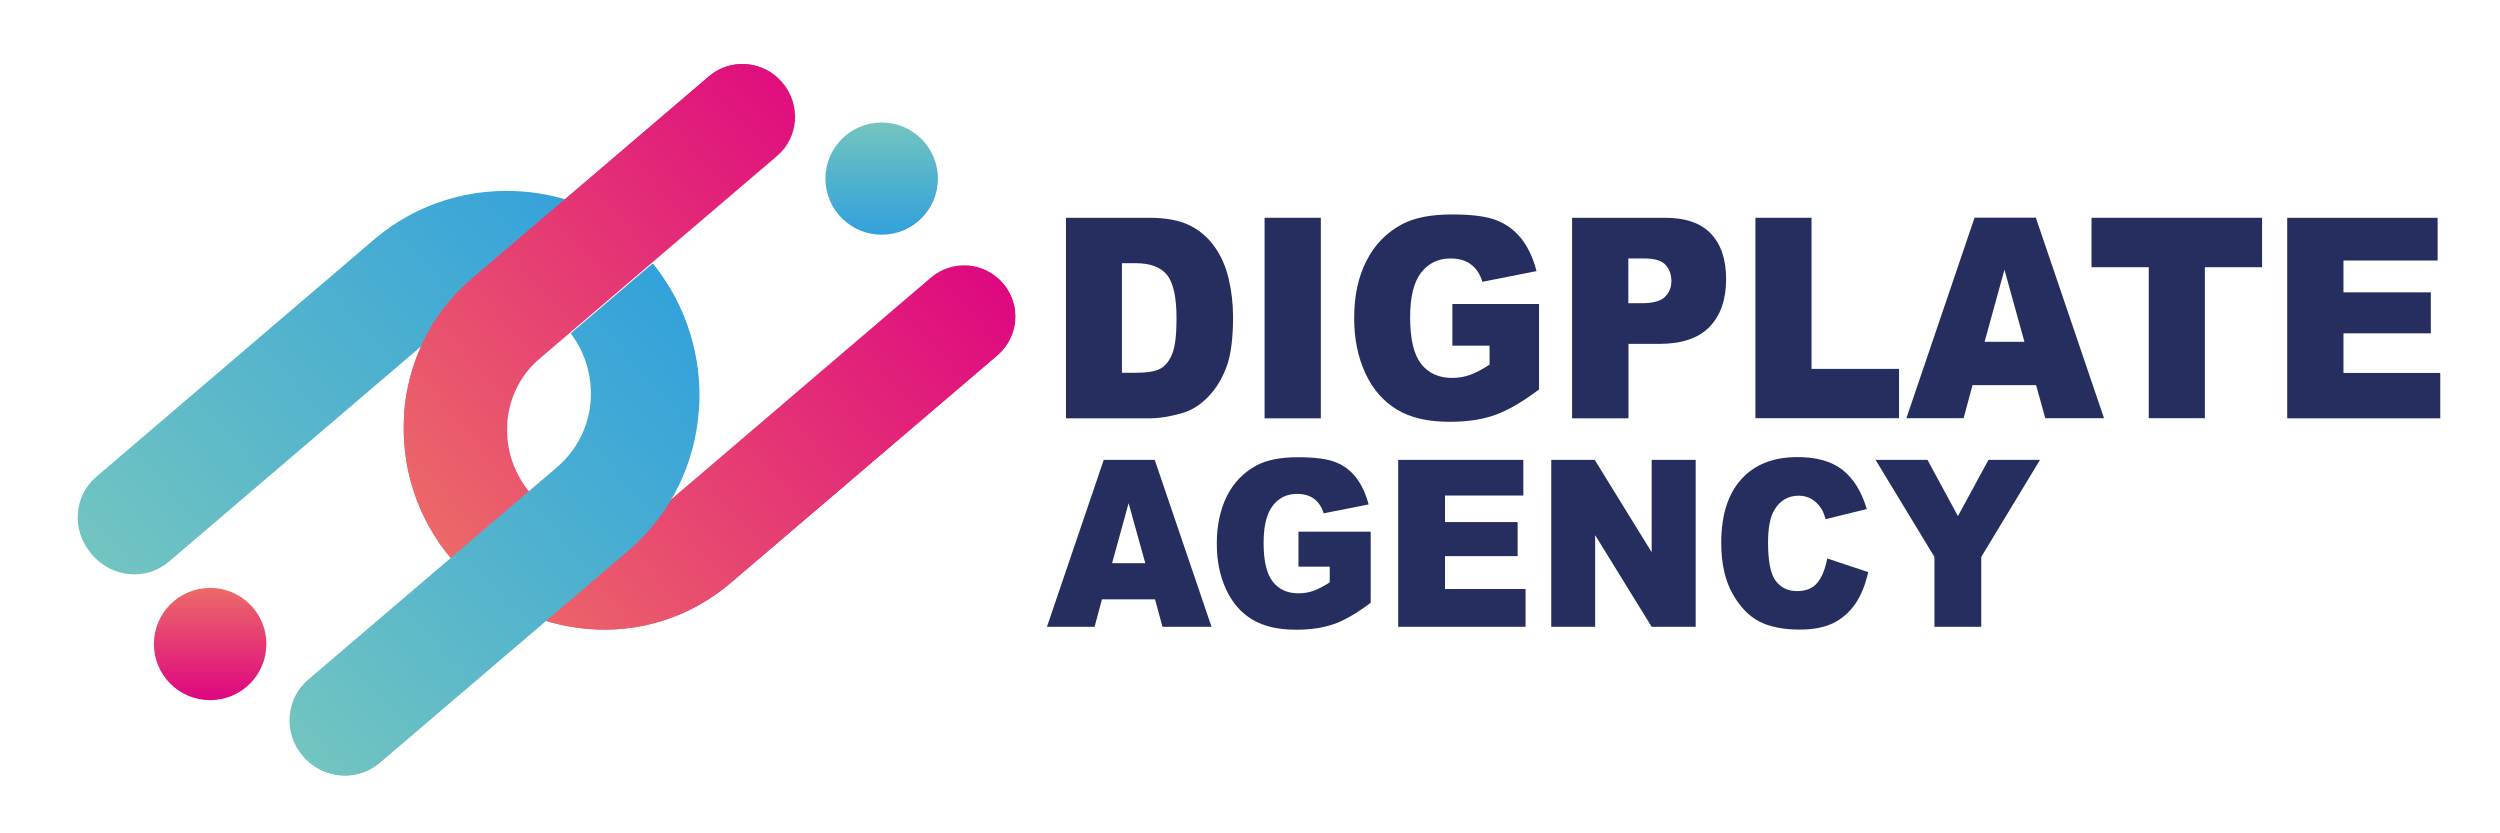
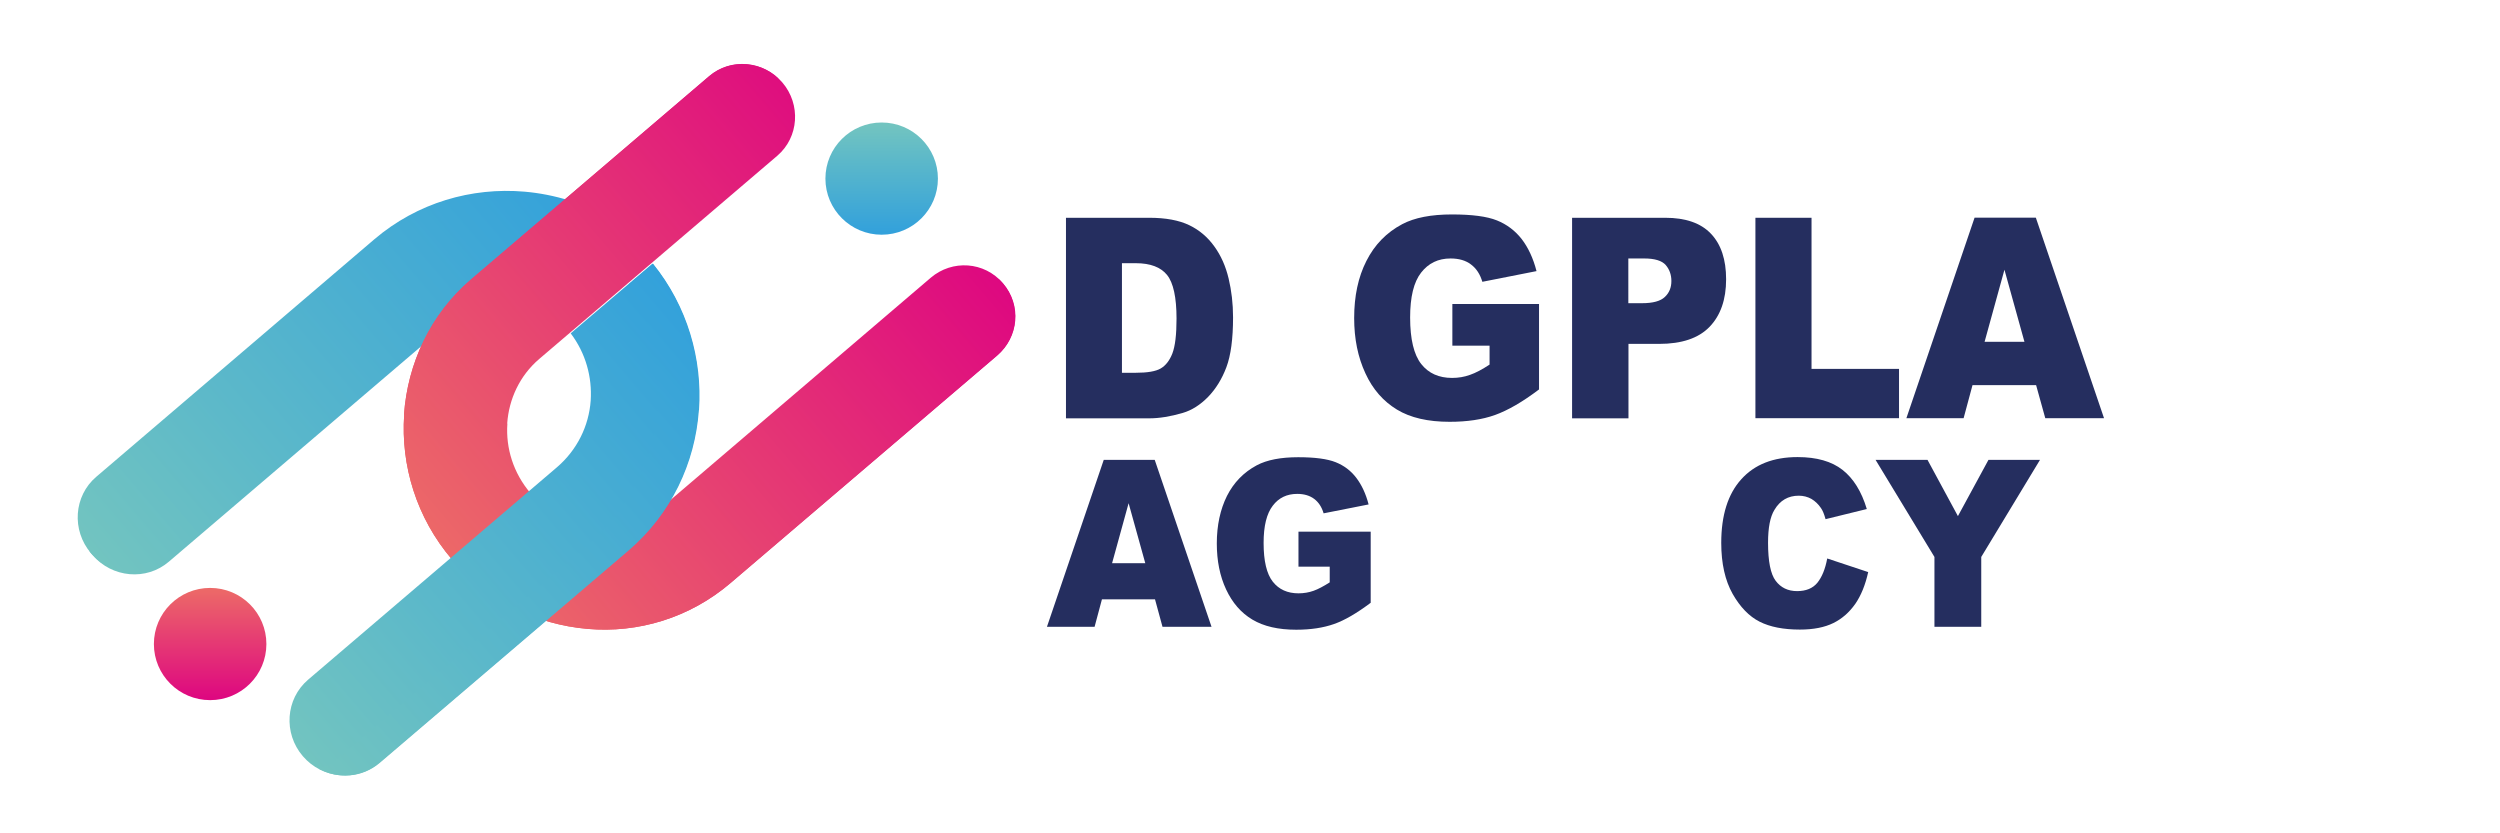
<svg xmlns="http://www.w3.org/2000/svg" version="1.1" id="Calque_1" x="0px" y="0px" viewBox="0 0 180 60" style="enable-background:new 0 0 180 60;" xml:space="preserve">
  <style type="text/css">
	.st0{fill:url(#SVGID_1_);}
	.st1{fill:url(#SVGID_00000126284957890885521870000000092997782737213369_);}
	.st2{fill:url(#SVGID_00000160874822086924649790000014699052838746260388_);}
	.st3{fill:url(#SVGID_00000154419397365261723510000002476329380020974756_);}
	.st4{fill:url(#SVGID_00000103956820385661392340000008165265286223471507_);}
	.st5{fill:url(#SVGID_00000013894387287318077540000005697439587065585801_);}
	.st6{fill:url(#SVGID_00000057131125340707387800000018360243193505017784_);}
	.st7{fill:url(#SVGID_00000165942324948791806050000000812863120978945181_);}
	.st8{fill:#252E5F;}
</style>
  <g>
    <g>
      <g>
        <g>
          <linearGradient id="SVGID_1_" gradientUnits="userSpaceOnUse" x1="-17.54" y1="-24.255" x2="26.577" y2="-24.255" gradientTransform="matrix(0.76 -0.65 0.65 0.76 36.337 47.683)">
            <stop offset="0" style="stop-color:#72C4C0" />
            <stop offset="0.309" style="stop-color:#5DB9C9" />
            <stop offset="1" style="stop-color:#33A1DB" />
          </linearGradient>
          <path class="st0" d="M12.05,40.31l20.02-17.09c1.48-1.26,3.34-1.8,5.16-1.64l6.8-5.81c-1.94-1.12-4.09-1.78-6.26-1.97      c-3.81-0.33-7.72,0.79-10.82,3.43L6.93,34.33c-1.62,1.38-1.79,3.85-0.38,5.5C7.96,41.48,10.43,41.7,12.05,40.31z" />
          <linearGradient id="SVGID_00000137838670636522982420000003118500035466903984_" gradientUnits="userSpaceOnUse" x1="-17.54" y1="-22.319" x2="26.577" y2="-22.319" gradientTransform="matrix(0.76 -0.65 0.65 0.76 36.337 47.683)">
            <stop offset="0" style="stop-color:#72C4C0" />
            <stop offset="0.309" style="stop-color:#5DB9C9" />
            <stop offset="1" style="stop-color:#33A1DB" />
          </linearGradient>
          <path style="fill:url(#SVGID_00000137838670636522982420000003118500035466903984_);" d="M35.56,18.97      c-1.92-0.17-3.88,0.4-5.43,1.73L9.05,38.69c-0.76,0.65-1.69,0.96-2.63,0.96c0.07,0.11,0.15,0.21,0.24,0.31      c1.41,1.65,3.88,1.87,5.5,0.48l20.02-17.09c1.48-1.26,3.34-1.8,5.16-1.64l6.8-5.81c-1.06-0.61-2.18-1.08-3.33-1.42L35.56,18.97z      " />
        </g>
        <g>
          <linearGradient id="SVGID_00000134218403765593795360000011209038448108732307_" gradientUnits="userSpaceOnUse" x1="1.923" y1="-8.135" x2="45.003" y2="-8.135" gradientTransform="matrix(0.76 -0.65 0.65 0.76 36.337 47.683)">
            <stop offset="6.810900e-04" style="stop-color:#EC6868" />
            <stop offset="1" style="stop-color:#DE0880" />
          </linearGradient>
          <path style="fill:url(#SVGID_00000134218403765593795360000011209038448108732307_);" d="M71.8,25.6      c1.55-1.33,1.77-3.62,0.42-5.2c-1.35-1.58-3.66-1.72-5.21-0.4L47.84,36.37c-1.41,1.21-3.23,1.69-4.97,1.54      c-1.74-0.15-3.45-0.97-4.68-2.41l0,0c-1.23-1.44-1.78-3.24-1.66-4.98l-0.01-0.04c0.12-1.73,0.89-3.43,2.31-4.64l17.14-14.63      c1.55-1.33,1.71-3.69,0.36-5.27c-1.35-1.58-3.71-1.79-5.27-0.46L33.93,20.11c-2.95,2.52-4.58,6.07-4.84,9.72l0.01,0.02l0,0.01      c-0.25,3.65,0.88,7.42,3.44,10.42l0,0c2.58,3.01,6.1,4.68,9.75,5c3.65,0.32,7.37-0.78,10.33-3.32L71.8,25.6z" />
          <linearGradient id="SVGID_00000060019995011956542040000009631354290492846737_" gradientUnits="userSpaceOnUse" x1="1.923" y1="-8.14" x2="44.988" y2="-8.14" gradientTransform="matrix(0.76 -0.65 0.65 0.76 36.337 47.683)">
            <stop offset="6.810900e-04" style="stop-color:#EC6868" />
            <stop offset="1" style="stop-color:#DE0880" />
          </linearGradient>
          <path style="fill:url(#SVGID_00000060019995011956542040000009631354290492846737_);" d="M71.25,24.51l-17.6,15.02      c-2.72,2.32-6.14,3.33-9.48,3.04c-3.35-0.29-6.59-1.82-8.95-4.59c-2.35-2.75-3.39-6.21-3.16-9.56l0-0.01l-0.01-0.02      c0.24-3.35,1.73-6.61,4.44-8.92L52.22,6.04c1.09-0.93,2.62-1.03,3.83-0.38c-1.38-1.31-3.54-1.41-4.99-0.17L33.92,20.11      c-2.95,2.52-4.57,6.07-4.83,9.72l0.01,0.02l0,0.01c-0.25,3.65,0.88,7.42,3.44,10.42c2.58,3.01,6.1,4.68,9.75,5      c3.64,0.32,7.36-0.78,10.33-3.32L71.78,25.6c1.55-1.33,1.77-3.62,0.42-5.2c-0.1-0.12-0.2-0.22-0.31-0.32      C72.83,21.51,72.57,23.39,71.25,24.51z" />
        </g>
        <g>
          <linearGradient id="SVGID_00000022518833208127479670000014182353903374222250_" gradientUnits="userSpaceOnUse" x1="-15.448" y1="-7.632" x2="26.733" y2="-7.632" gradientTransform="matrix(0.76 -0.65 0.65 0.76 36.337 47.683)">
            <stop offset="0" style="stop-color:#72C4C0" />
            <stop offset="0.309" style="stop-color:#5DB9C9" />
            <stop offset="1" style="stop-color:#33A1DB" />
          </linearGradient>
          <path style="fill:url(#SVGID_00000022518833208127479670000014182353903374222250_);" d="M41.09,24      c1.09,1.44,1.55,3.16,1.44,4.84c-0.13,1.82-0.97,3.56-2.45,4.82l-17.9,15.28c-1.62,1.39-1.79,3.85-0.38,5.5      c1.41,1.65,3.88,1.87,5.5,0.48l17.9-15.28c3.09-2.64,4.81-6.31,5.08-10.12l0.01-0.01c0.25-3.67-0.83-7.46-3.31-10.53L41.09,24z" />
          <linearGradient id="SVGID_00000005950057495081342240000002669370671299145088_" gradientUnits="userSpaceOnUse" x1="-15.158" y1="-7.6" x2="26.765" y2="-7.6" gradientTransform="matrix(0.76 -0.65 0.65 0.76 36.337 47.683)">
            <stop offset="0" style="stop-color:#72C4C0" />
            <stop offset="0.309" style="stop-color:#5DB9C9" />
            <stop offset="1" style="stop-color:#33A1DB" />
          </linearGradient>
          <path style="fill:url(#SVGID_00000005950057495081342240000002669370671299145088_);" d="M45.31,20.44      c1.59,2.69,2.27,5.75,2.06,8.73l-0.01,0.01c-0.27,3.81-1.99,7.48-5.08,10.12l-17.9,15.28c-0.43,0.37-0.92,0.62-1.44,0.76      c1.39,0.77,3.14,0.66,4.4-0.41l17.9-15.28c3.09-2.64,4.81-6.31,5.08-10.12l0.01-0.01c0.25-3.67-0.83-7.46-3.31-10.53      L45.31,20.44z" />
        </g>
        <linearGradient id="SVGID_00000079468819578883054920000004364119148009487511_" gradientUnits="userSpaceOnUse" x1="15.134" y1="42.539" x2="15.134" y2="50.226">
          <stop offset="6.810900e-04" style="stop-color:#EC6868" />
          <stop offset="1" style="stop-color:#DE0880" />
        </linearGradient>
        <path style="fill:url(#SVGID_00000079468819578883054920000004364119148009487511_);" d="M19.18,46.37     c0,2.23-1.81,4.04-4.05,4.04s-4.05-1.81-4.05-4.04c0-2.23,1.81-4.04,4.05-4.04S19.18,44.14,19.18,46.37z" />
        <linearGradient id="SVGID_00000098908652190395035540000017546187159075785651_" gradientUnits="userSpaceOnUse" x1="63.487" y1="9.035" x2="63.487" y2="16.722">
          <stop offset="0" style="stop-color:#72C4C0" />
          <stop offset="0.309" style="stop-color:#5DB9C9" />
          <stop offset="1" style="stop-color:#33A1DB" />
        </linearGradient>
        <path style="fill:url(#SVGID_00000098908652190395035540000017546187159075785651_);" d="M67.53,12.86     c0,2.23-1.81,4.04-4.05,4.04c-2.23,0-4.05-1.81-4.05-4.04s1.81-4.04,4.05-4.04C65.72,8.82,67.53,10.63,67.53,12.86z" />
      </g>
    </g>
    <g>
      <g>
        <path class="st8" d="M76.75,15.68h6c1.18,0,2.14,0.18,2.87,0.53c0.73,0.35,1.33,0.86,1.81,1.53c0.48,0.66,0.82,1.43,1.03,2.31     c0.21,0.88,0.32,1.81,0.32,2.8c0,1.54-0.16,2.74-0.48,3.59s-0.76,1.56-1.32,2.14c-0.56,0.57-1.17,0.96-1.82,1.15     c-0.89,0.26-1.69,0.39-2.41,0.39h-6V15.68z M80.78,18.95v7.89h0.99c0.84,0,1.44-0.1,1.8-0.31c0.36-0.21,0.64-0.57,0.84-1.08     c0.2-0.52,0.3-1.35,0.3-2.51c0-1.53-0.23-2.58-0.68-3.14c-0.45-0.56-1.2-0.85-2.25-0.85H80.78z" />
-         <path class="st8" d="M91.05,15.68h4.05v14.44h-4.05V15.68z" />
        <path class="st8" d="M104.57,24.89v-3h6.24v6.15c-1.19,0.9-2.25,1.51-3.17,1.84c-0.92,0.33-2.01,0.49-3.27,0.49     c-1.55,0-2.82-0.29-3.79-0.88s-1.74-1.45-2.27-2.61c-0.54-1.16-0.81-2.48-0.81-3.98c0-1.58,0.29-2.95,0.88-4.11     c0.59-1.17,1.45-2.05,2.58-2.65c0.89-0.47,2.08-0.7,3.58-0.7c1.44,0,2.52,0.14,3.24,0.43c0.72,0.29,1.31,0.74,1.78,1.34     c0.47,0.61,0.83,1.38,1.07,2.31l-3.9,0.77c-0.16-0.54-0.43-0.96-0.82-1.25c-0.38-0.29-0.87-0.43-1.47-0.43     c-0.89,0-1.59,0.34-2.12,1.02c-0.53,0.68-0.79,1.75-0.79,3.23c0,1.56,0.27,2.68,0.8,3.35c0.53,0.67,1.27,1,2.22,1     c0.45,0,0.88-0.07,1.29-0.22c0.41-0.14,0.88-0.39,1.41-0.74v-1.36H104.57z" />
        <path class="st8" d="M113.19,15.68h6.71c1.46,0,2.56,0.38,3.29,1.15c0.73,0.77,1.09,1.86,1.09,3.28c0,1.46-0.4,2.6-1.19,3.42     c-0.79,0.82-2,1.23-3.63,1.23h-2.21v5.36h-4.06V15.68z M117.24,21.83h0.99c0.78,0,1.33-0.15,1.64-0.45     c0.32-0.3,0.47-0.68,0.47-1.15c0-0.45-0.14-0.84-0.41-1.15c-0.27-0.31-0.79-0.47-1.54-0.47h-1.15V21.83z" />
        <path class="st8" d="M126.39,15.68h4.04v10.88h6.3v3.55h-10.34V15.68z" />
        <path class="st8" d="M146.6,27.73h-4.58l-0.64,2.38h-4.12l4.91-14.44h4.41l4.91,14.44h-4.23L146.6,27.73z M145.76,24.61     l-1.44-5.19l-1.43,5.19H145.76z" />
-         <path class="st8" d="M150.59,15.68h12.28v3.56h-4.12v10.87h-4.04V19.24h-4.12V15.68z" />
-         <path class="st8" d="M164.69,15.68h10.82v3.08h-6.78v2.29h6.29V24h-6.29v2.85h6.97v3.27h-11.02V15.68z" />
      </g>
    </g>
    <g>
      <g>
        <path class="st8" d="M83.16,43.15h-3.82l-0.53,1.98h-3.43l4.09-12.02h3.67l4.09,12.02H83.7L83.16,43.15z M82.46,40.55l-1.2-4.32     l-1.19,4.32H82.46z" />
        <path class="st8" d="M93.49,40.78v-2.5h5.2v5.12c-1,0.75-1.87,1.26-2.64,1.53s-1.67,0.41-2.72,0.41c-1.29,0-2.34-0.24-3.16-0.73     s-1.44-1.21-1.89-2.17c-0.45-0.96-0.67-2.07-0.67-3.31c0-1.31,0.25-2.45,0.73-3.42c0.49-0.97,1.21-1.71,2.15-2.21     c0.74-0.39,1.73-0.58,2.98-0.58c1.2,0,2.1,0.12,2.7,0.36c0.6,0.24,1.09,0.61,1.48,1.12c0.39,0.51,0.69,1.15,0.89,1.92l-3.24,0.64     c-0.13-0.45-0.36-0.8-0.68-1.04s-0.73-0.36-1.22-0.36c-0.74,0-1.33,0.28-1.76,0.85c-0.44,0.57-0.66,1.46-0.66,2.68     c0,1.3,0.22,2.23,0.66,2.79c0.44,0.56,1.06,0.84,1.85,0.84c0.38,0,0.74-0.06,1.08-0.18c0.34-0.12,0.73-0.33,1.17-0.61v-1.13     H93.49z" />
-         <path class="st8" d="M100.67,33.11h9.01v2.57h-5.64v1.91h5.23v2.45h-5.23v2.37h5.8v2.72h-9.17V33.11z" />
-         <path class="st8" d="M111.68,33.11h3.14l4.1,6.65v-6.65h3.17v12.02h-3.17l-4.07-6.6v6.6h-3.16V33.11z" />
        <path class="st8" d="M131.56,40.21l2.95,0.98c-0.2,0.91-0.51,1.68-0.93,2.29c-0.43,0.61-0.95,1.07-1.58,1.38     s-1.43,0.47-2.41,0.47c-1.18,0-2.15-0.19-2.9-0.57c-0.75-0.38-1.4-1.05-1.94-2c-0.54-0.96-0.82-2.18-0.82-3.67     c0-1.99,0.48-3.52,1.44-4.58c0.96-1.07,2.31-1.6,4.06-1.6c1.37,0,2.45,0.31,3.23,0.92s1.37,1.55,1.75,2.82l-2.97,0.73     c-0.1-0.37-0.21-0.63-0.33-0.8c-0.19-0.28-0.42-0.5-0.69-0.66c-0.27-0.15-0.58-0.23-0.91-0.23c-0.76,0-1.35,0.34-1.75,1.02     c-0.31,0.5-0.46,1.29-0.46,2.37c0,1.33,0.18,2.25,0.55,2.74s0.88,0.74,1.54,0.74c0.64,0,1.13-0.2,1.46-0.6     C131.18,41.55,131.42,40.97,131.56,40.21z" />
        <path class="st8" d="M135.04,33.11h3.74l2.19,4.05l2.2-4.05h3.71l-4.23,6.99v5.03h-3.37V40.1L135.04,33.11z" />
      </g>
    </g>
  </g>
  <g>
</g>
  <g>
</g>
  <g>
</g>
  <g>
</g>
  <g>
</g>
  <g>
</g>
</svg>